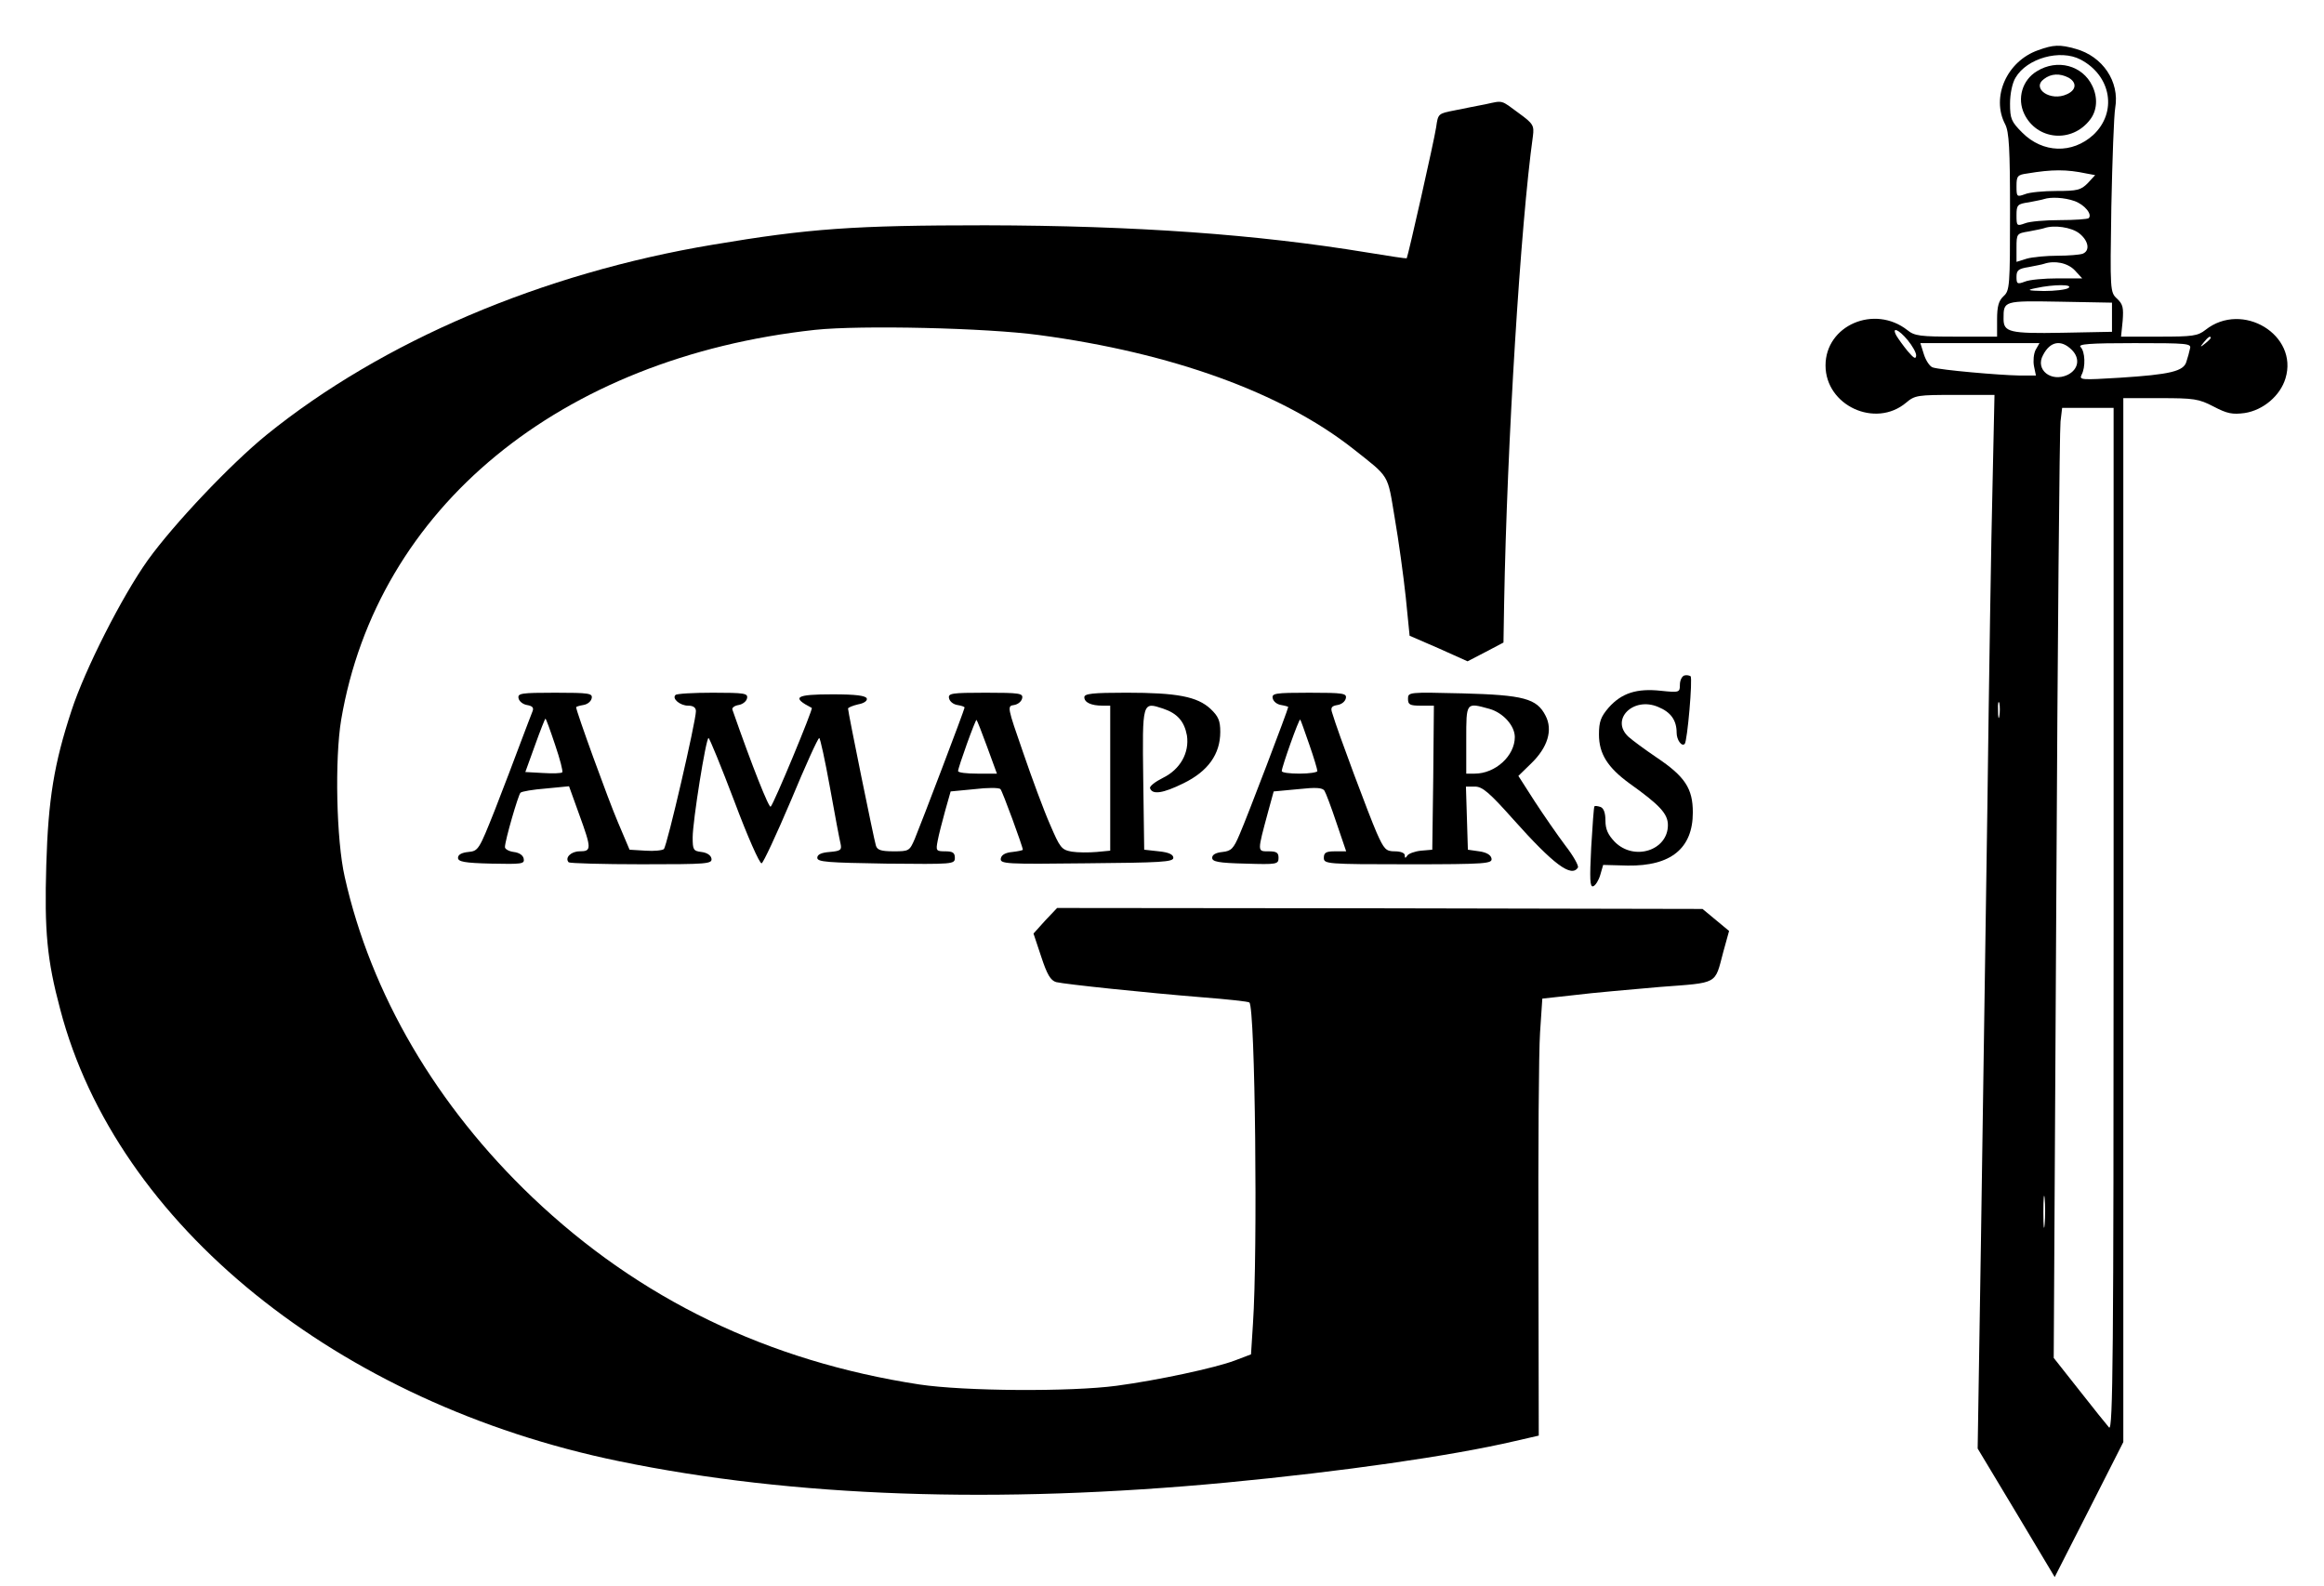
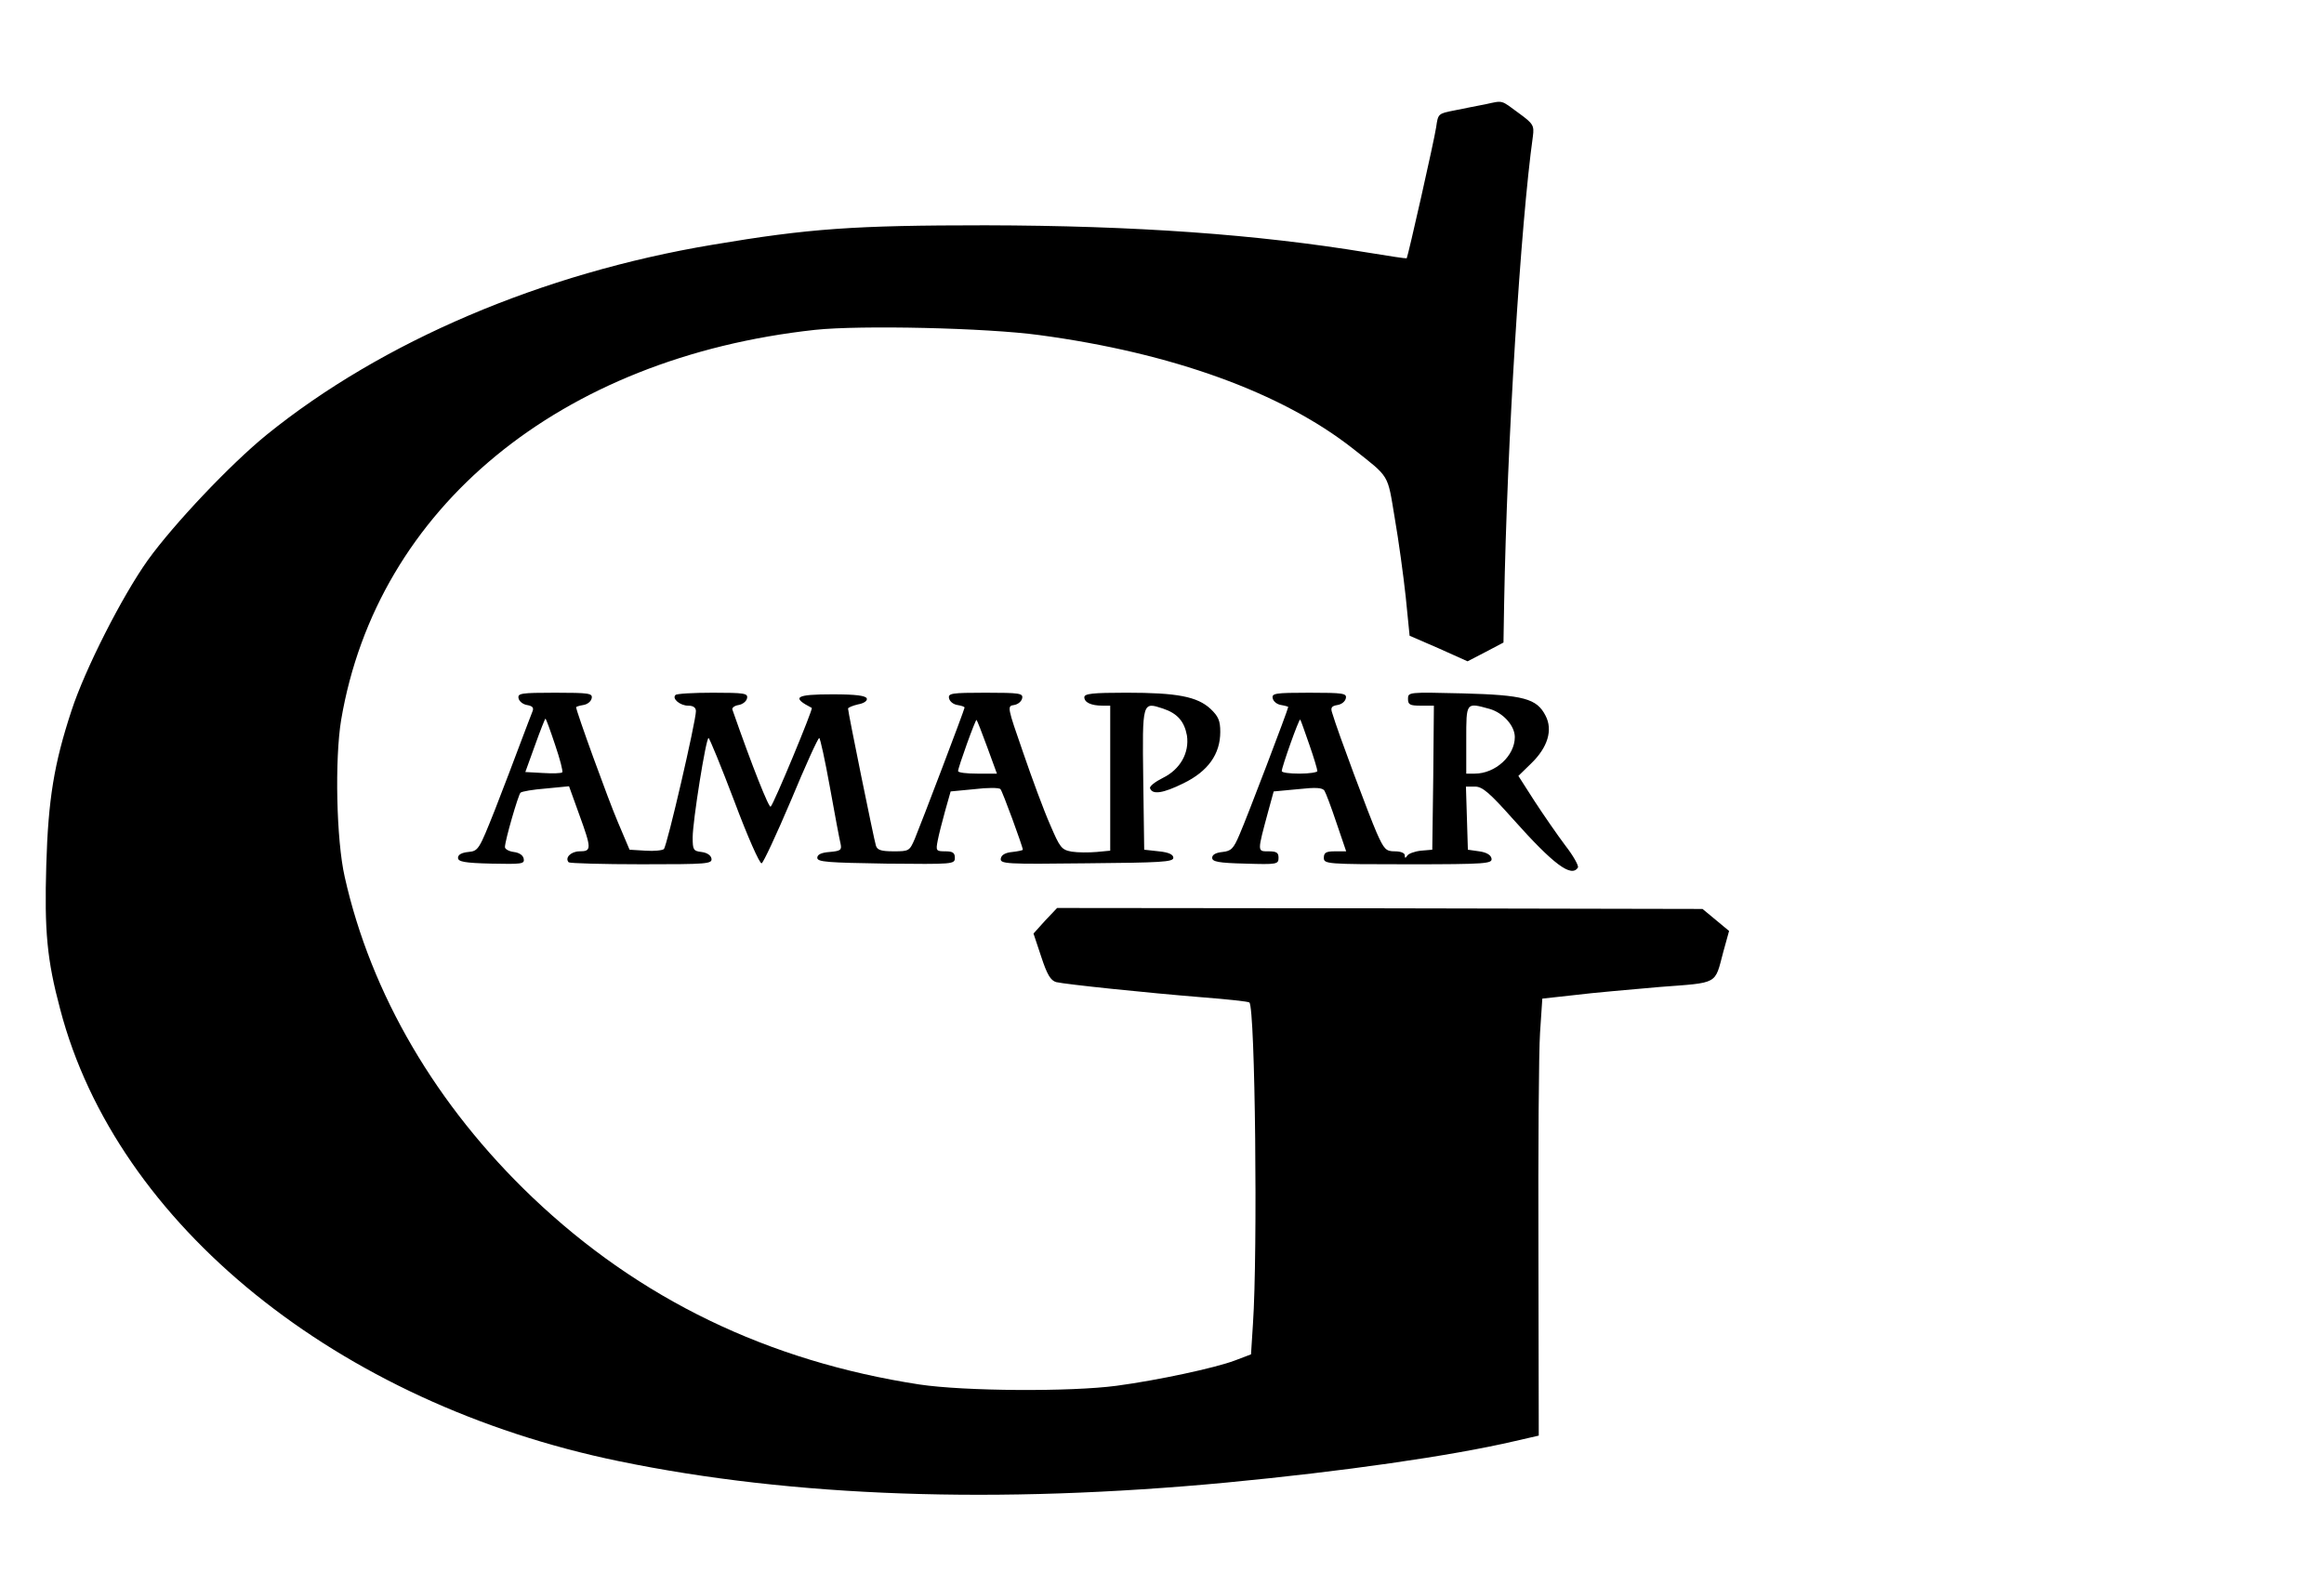
<svg xmlns="http://www.w3.org/2000/svg" version="1.0" width="718pt" height="490pt" viewBox="0 0 718 490" preserveAspectRatio="xMidYMid meet">
  <g transform="translate(0,490) scale(0.1,-0.1)" fill="#000000" stroke="none">
-     <path d="M6297 4745 c-97 -34 -146 -145 -102 -229 12 -23 15 -75 15 -271 0 -229 -1 -243 -20 -260 -15 -14 -20 -31 -20 -72 l0 -53 -126 0 c-111 0 -129 2 -151 20 -102 80 -253 15 -253 -109 0 -124 154 -195 249 -115 27 23 36 24 151 24 l122 0 -6 -277 c-4 -153 -11 -602 -16 -998 -6 -396 -15 -1003 -20 -1350 l-10 -630 119 -198 119 -199 106 208 106 209 0 1613 0 1612 114 0 c104 0 119 -2 165 -26 42 -22 58 -25 96 -20 58 9 110 54 126 107 41 134 -133 240 -247 150 -24 -19 -40 -21 -144 -21 l-117 0 5 49 c3 40 1 51 -17 68 -22 20 -22 24 -18 284 3 145 8 283 12 306 14 81 -39 159 -122 182 -49 14 -69 13 -116 -4z m131 -29 c95 -50 114 -163 39 -233 -65 -59 -156 -56 -219 7 -34 34 -38 43 -38 90 0 30 7 64 17 80 35 60 138 89 201 56z m18 -352 l27 -5 -23 -25 c-21 -21 -32 -24 -96 -24 -40 0 -84 -4 -98 -10 -25 -9 -26 -8 -26 25 0 31 3 35 33 39 77 13 122 13 183 0z m-37 -85 c31 -11 56 -41 44 -53 -3 -3 -44 -6 -89 -6 -45 0 -94 -4 -108 -10 -25 -9 -26 -8 -26 25 0 32 3 35 38 40 20 4 42 8 47 10 21 7 63 5 94 -6z m15 -100 c29 -23 34 -54 10 -63 -9 -3 -43 -6 -77 -6 -34 0 -77 -4 -95 -9 l-32 -10 0 44 c0 43 1 44 38 50 20 4 42 8 47 10 31 11 85 3 109 -16z m-14 -114 l23 -25 -76 0 c-41 0 -87 -4 -101 -10 -24 -9 -26 -7 -26 15 0 20 6 25 38 30 20 4 42 8 47 10 33 11 73 3 95 -20z m-20 -55 c-8 -5 -42 -9 -75 -9 -52 1 -55 3 -25 9 55 12 118 12 100 0z m135 -90 l0 -45 -154 -3 c-163 -3 -181 2 -181 43 0 56 -1 56 174 53 l161 -3 0 -45z m-631 -71 c14 -17 26 -38 26 -47 -1 -13 -7 -9 -26 13 -14 17 -29 38 -35 48 -16 29 7 20 35 -14z m936 7 c0 -2 -8 -10 -17 -17 -16 -13 -17 -12 -4 4 13 16 21 21 21 13z m-541 -37 c-6 -12 -8 -34 -5 -50 l6 -29 -53 0 c-60 1 -243 17 -266 25 -9 3 -21 21 -27 40 l-11 35 184 0 184 0 -12 -21z m112 0 c26 -26 21 -60 -13 -77 -51 -24 -101 16 -76 61 22 43 56 49 89 16z m365 4 c-2 -10 -7 -28 -11 -40 -8 -30 -50 -40 -207 -50 -116 -7 -125 -7 -117 9 13 24 11 72 -3 86 -9 9 27 12 166 12 164 0 177 -1 172 -17z m-236 -1765 c0 -1340 -2 -1580 -14 -1568 -7 8 -49 60 -92 115 l-79 100 8 1425 c4 784 10 1444 13 1468 l5 42 80 0 79 0 0 -1582z m-353 630 c-2 -13 -4 -5 -4 17 -1 22 1 32 4 23 2 -10 2 -28 0 -40z m140 -1570 c-2 -24 -4 -7 -4 37 0 44 2 63 4 43 2 -21 2 -57 0 -80z" />
-     <path d="M6293 4680 c-45 -27 -62 -84 -39 -132 39 -81 147 -91 203 -18 22 28 25 68 7 105 -30 63 -108 84 -171 45z m98 -20 c26 -15 24 -38 -5 -51 -51 -24 -111 18 -71 47 22 17 49 18 76 4z" />
    <path d="M4590 4578 c-25 -5 -68 -13 -96 -19 -51 -10 -51 -10 -57 -52 -6 -41 -87 -399 -91 -405 -2 -1 -56 7 -122 18 -340 56 -716 83 -1179 84 -408 0 -546 -10 -843 -60 -528 -88 -1022 -299 -1378 -587 -112 -91 -287 -276 -367 -387 -80 -112 -195 -339 -236 -465 -54 -164 -72 -274 -78 -477 -6 -204 2 -293 43 -446 174 -665 857 -1217 1726 -1396 538 -111 1169 -133 1878 -66 357 34 693 82 890 128 l74 17 -1 570 c-1 314 1 617 5 675 l7 105 100 11 c55 7 173 17 263 25 183 14 169 6 196 108 l18 65 -41 34 -41 34 -997 2 -997 1 -37 -39 -36 -40 24 -72 c18 -55 29 -73 46 -78 30 -7 279 -33 452 -47 77 -6 142 -13 145 -16 18 -17 26 -772 11 -993 l-6 -94 -50 -19 c-61 -23 -238 -61 -365 -78 -142 -19 -470 -17 -610 4 -468 72 -865 264 -1195 578 -297 283 -499 628 -580 990 -26 114 -31 364 -11 485 111 655 676 1119 1464 1205 142 15 530 6 692 -16 411 -55 750 -178 970 -351 115 -91 106 -76 129 -214 12 -69 27 -179 34 -244 l12 -120 90 -39 89 -40 56 29 55 29 2 120 c9 497 51 1173 89 1445 4 32 1 38 -43 70 -57 42 -48 40 -103 28z" />
-     <path d="M5203 2813 c-7 -3 -13 -15 -13 -29 0 -23 -2 -24 -59 -18 -74 8 -121 -7 -161 -52 -24 -28 -30 -43 -30 -83 0 -60 27 -102 94 -151 94 -67 119 -94 119 -129 0 -78 -104 -112 -164 -52 -21 22 -29 39 -29 66 0 23 -5 38 -15 42 -9 3 -17 4 -19 2 -2 -2 -6 -60 -10 -127 -5 -99 -4 -123 6 -120 7 2 17 18 22 35 l9 31 76 -2 c133 -2 201 53 201 164 0 74 -24 111 -112 170 -37 25 -76 54 -87 64 -57 53 15 125 92 92 39 -16 57 -41 57 -80 0 -22 16 -44 25 -34 8 8 25 202 18 209 -5 3 -14 4 -20 2z" />
    <path d="M1602 2743 c2 -10 14 -19 26 -21 17 -3 22 -8 17 -20 -4 -9 -20 -53 -37 -97 -16 -44 -52 -137 -79 -207 -49 -123 -51 -127 -82 -130 -20 -2 -32 -8 -32 -18 0 -12 19 -16 103 -18 95 -2 103 -1 100 15 -2 11 -14 19 -31 21 -15 2 -27 9 -27 15 0 20 41 161 48 168 4 4 39 10 78 13 l72 7 31 -86 c39 -107 39 -115 2 -115 -27 0 -47 -20 -34 -34 4 -3 105 -6 225 -6 204 0 219 1 216 18 -2 10 -14 18 -31 20 -25 3 -27 7 -27 45 0 50 41 307 49 307 3 0 39 -88 80 -196 40 -107 78 -193 84 -191 5 1 46 89 91 195 44 106 83 192 87 192 3 0 18 -69 33 -152 15 -84 30 -163 33 -175 4 -19 0 -22 -34 -25 -26 -2 -38 -8 -38 -18 0 -13 31 -15 213 -18 207 -2 212 -2 212 18 0 16 -7 20 -30 20 -28 0 -29 2 -23 33 3 17 14 59 23 92 l17 60 73 7 c41 5 77 5 81 0 6 -6 69 -178 69 -187 0 -2 -15 -5 -32 -7 -22 -2 -34 -9 -36 -20 -3 -17 15 -18 265 -15 230 2 268 4 268 17 0 10 -14 17 -45 20 l-45 5 -3 218 c-3 241 -3 239 61 218 45 -15 66 -40 74 -83 8 -54 -21 -105 -74 -131 -24 -12 -42 -26 -40 -32 7 -21 40 -16 103 15 76 37 114 90 114 159 0 35 -6 48 -30 71 -41 38 -103 50 -260 50 -105 0 -130 -3 -130 -14 0 -16 21 -26 56 -26 l24 0 0 -224 0 -224 -42 -4 c-24 -2 -58 -2 -77 1 -32 6 -36 12 -67 84 -19 43 -56 143 -83 222 -49 141 -50 144 -28 147 12 2 23 11 25 21 3 15 -7 17 -113 17 -106 0 -116 -2 -113 -17 2 -10 13 -19 26 -21 12 -2 22 -5 22 -8 0 -6 -134 -358 -154 -406 -16 -37 -18 -38 -65 -38 -39 0 -51 4 -55 18 -6 19 -86 412 -86 423 0 3 14 9 31 13 18 3 29 11 27 18 -3 9 -34 13 -106 13 -115 0 -128 -9 -64 -42 5 -2 -117 -296 -127 -305 -5 -6 -57 124 -118 299 -3 6 6 13 19 15 12 2 24 11 26 21 3 15 -7 17 -106 17 -60 0 -112 -3 -115 -7 -12 -11 14 -33 39 -33 16 0 24 -6 24 -17 0 -31 -89 -416 -99 -426 -4 -4 -30 -7 -57 -5 l-49 3 -36 85 c-30 70 -129 343 -129 355 0 2 10 5 22 7 13 2 24 11 26 21 3 15 -7 17 -113 17 -106 0 -116 -2 -113 -17z m113 -144 c15 -44 25 -82 22 -85 -3 -3 -29 -4 -60 -2 l-54 3 30 83 c16 45 31 82 32 82 2 0 15 -36 30 -81z m1335 -7 l30 -82 -60 0 c-33 0 -60 3 -60 8 0 11 54 161 57 158 2 -2 17 -40 33 -84z" />
    <path d="M3932 2743 c2 -10 13 -19 26 -21 12 -2 22 -5 22 -6 0 -7 -128 -343 -150 -393 -19 -45 -26 -52 -53 -55 -20 -2 -32 -8 -32 -18 0 -12 19 -16 103 -18 97 -3 102 -2 102 18 0 16 -6 20 -31 20 -35 0 -35 -3 -1 123 l17 62 75 7 c55 6 76 5 82 -5 4 -6 21 -51 37 -99 l30 -88 -35 0 c-27 0 -34 -4 -34 -20 0 -19 8 -20 261 -20 242 0 260 2 257 18 -2 11 -16 19 -38 22 l-35 5 -3 98 -3 97 28 0 c23 0 45 -19 118 -101 125 -140 180 -181 200 -149 3 5 -14 36 -39 68 -24 32 -67 94 -95 137 l-50 78 39 38 c52 50 68 104 45 148 -27 53 -67 64 -257 69 -166 4 -168 4 -168 -17 0 -18 6 -21 40 -21 l40 0 -2 -222 -3 -223 -35 -3 c-19 -2 -38 -9 -42 -15 -6 -9 -8 -9 -8 1 0 7 -13 12 -31 12 -27 0 -33 6 -56 58 -22 50 -120 311 -137 369 -6 17 -2 22 16 25 13 2 24 11 26 21 3 15 -7 17 -113 17 -106 0 -116 -2 -113 -17z m670 -33 c42 -12 78 -52 78 -87 0 -58 -60 -113 -124 -113 l-26 0 0 105 c0 117 -1 115 72 95z m-557 -110 c14 -40 25 -77 25 -82 0 -4 -25 -8 -55 -8 -30 0 -55 3 -55 8 0 12 53 162 57 159 2 -2 14 -37 28 -77z" />
  </g>
</svg>